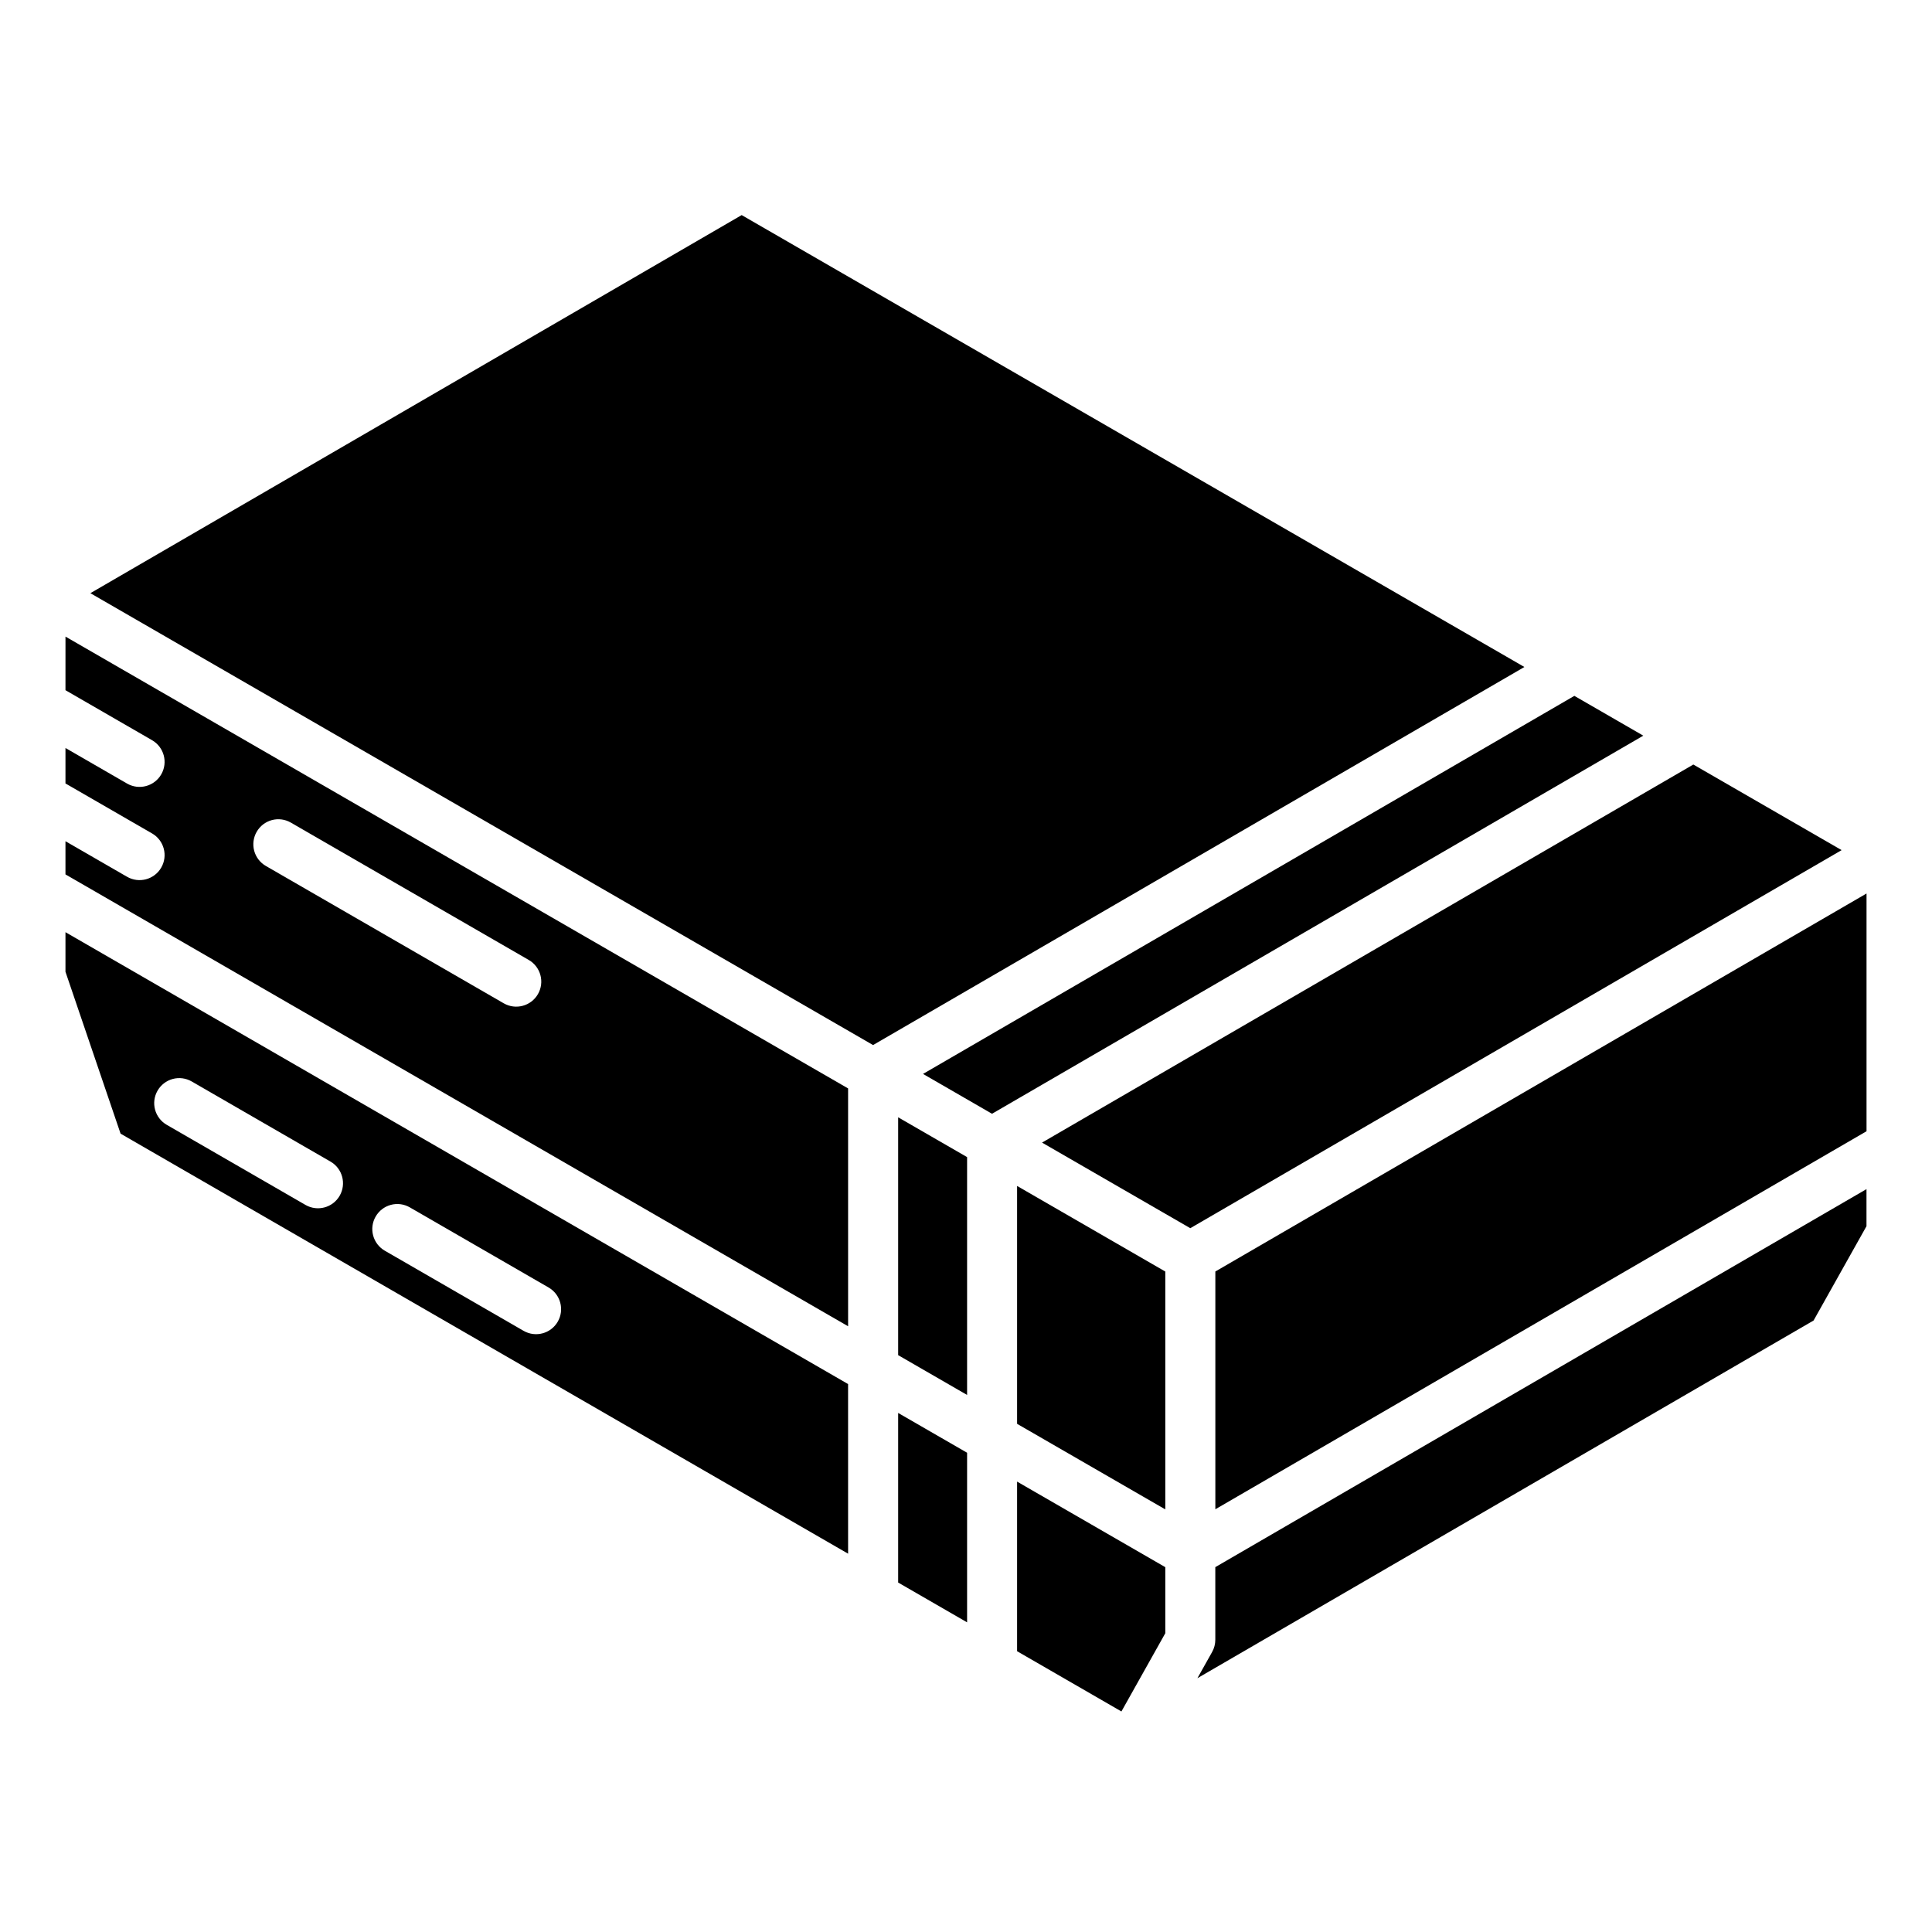
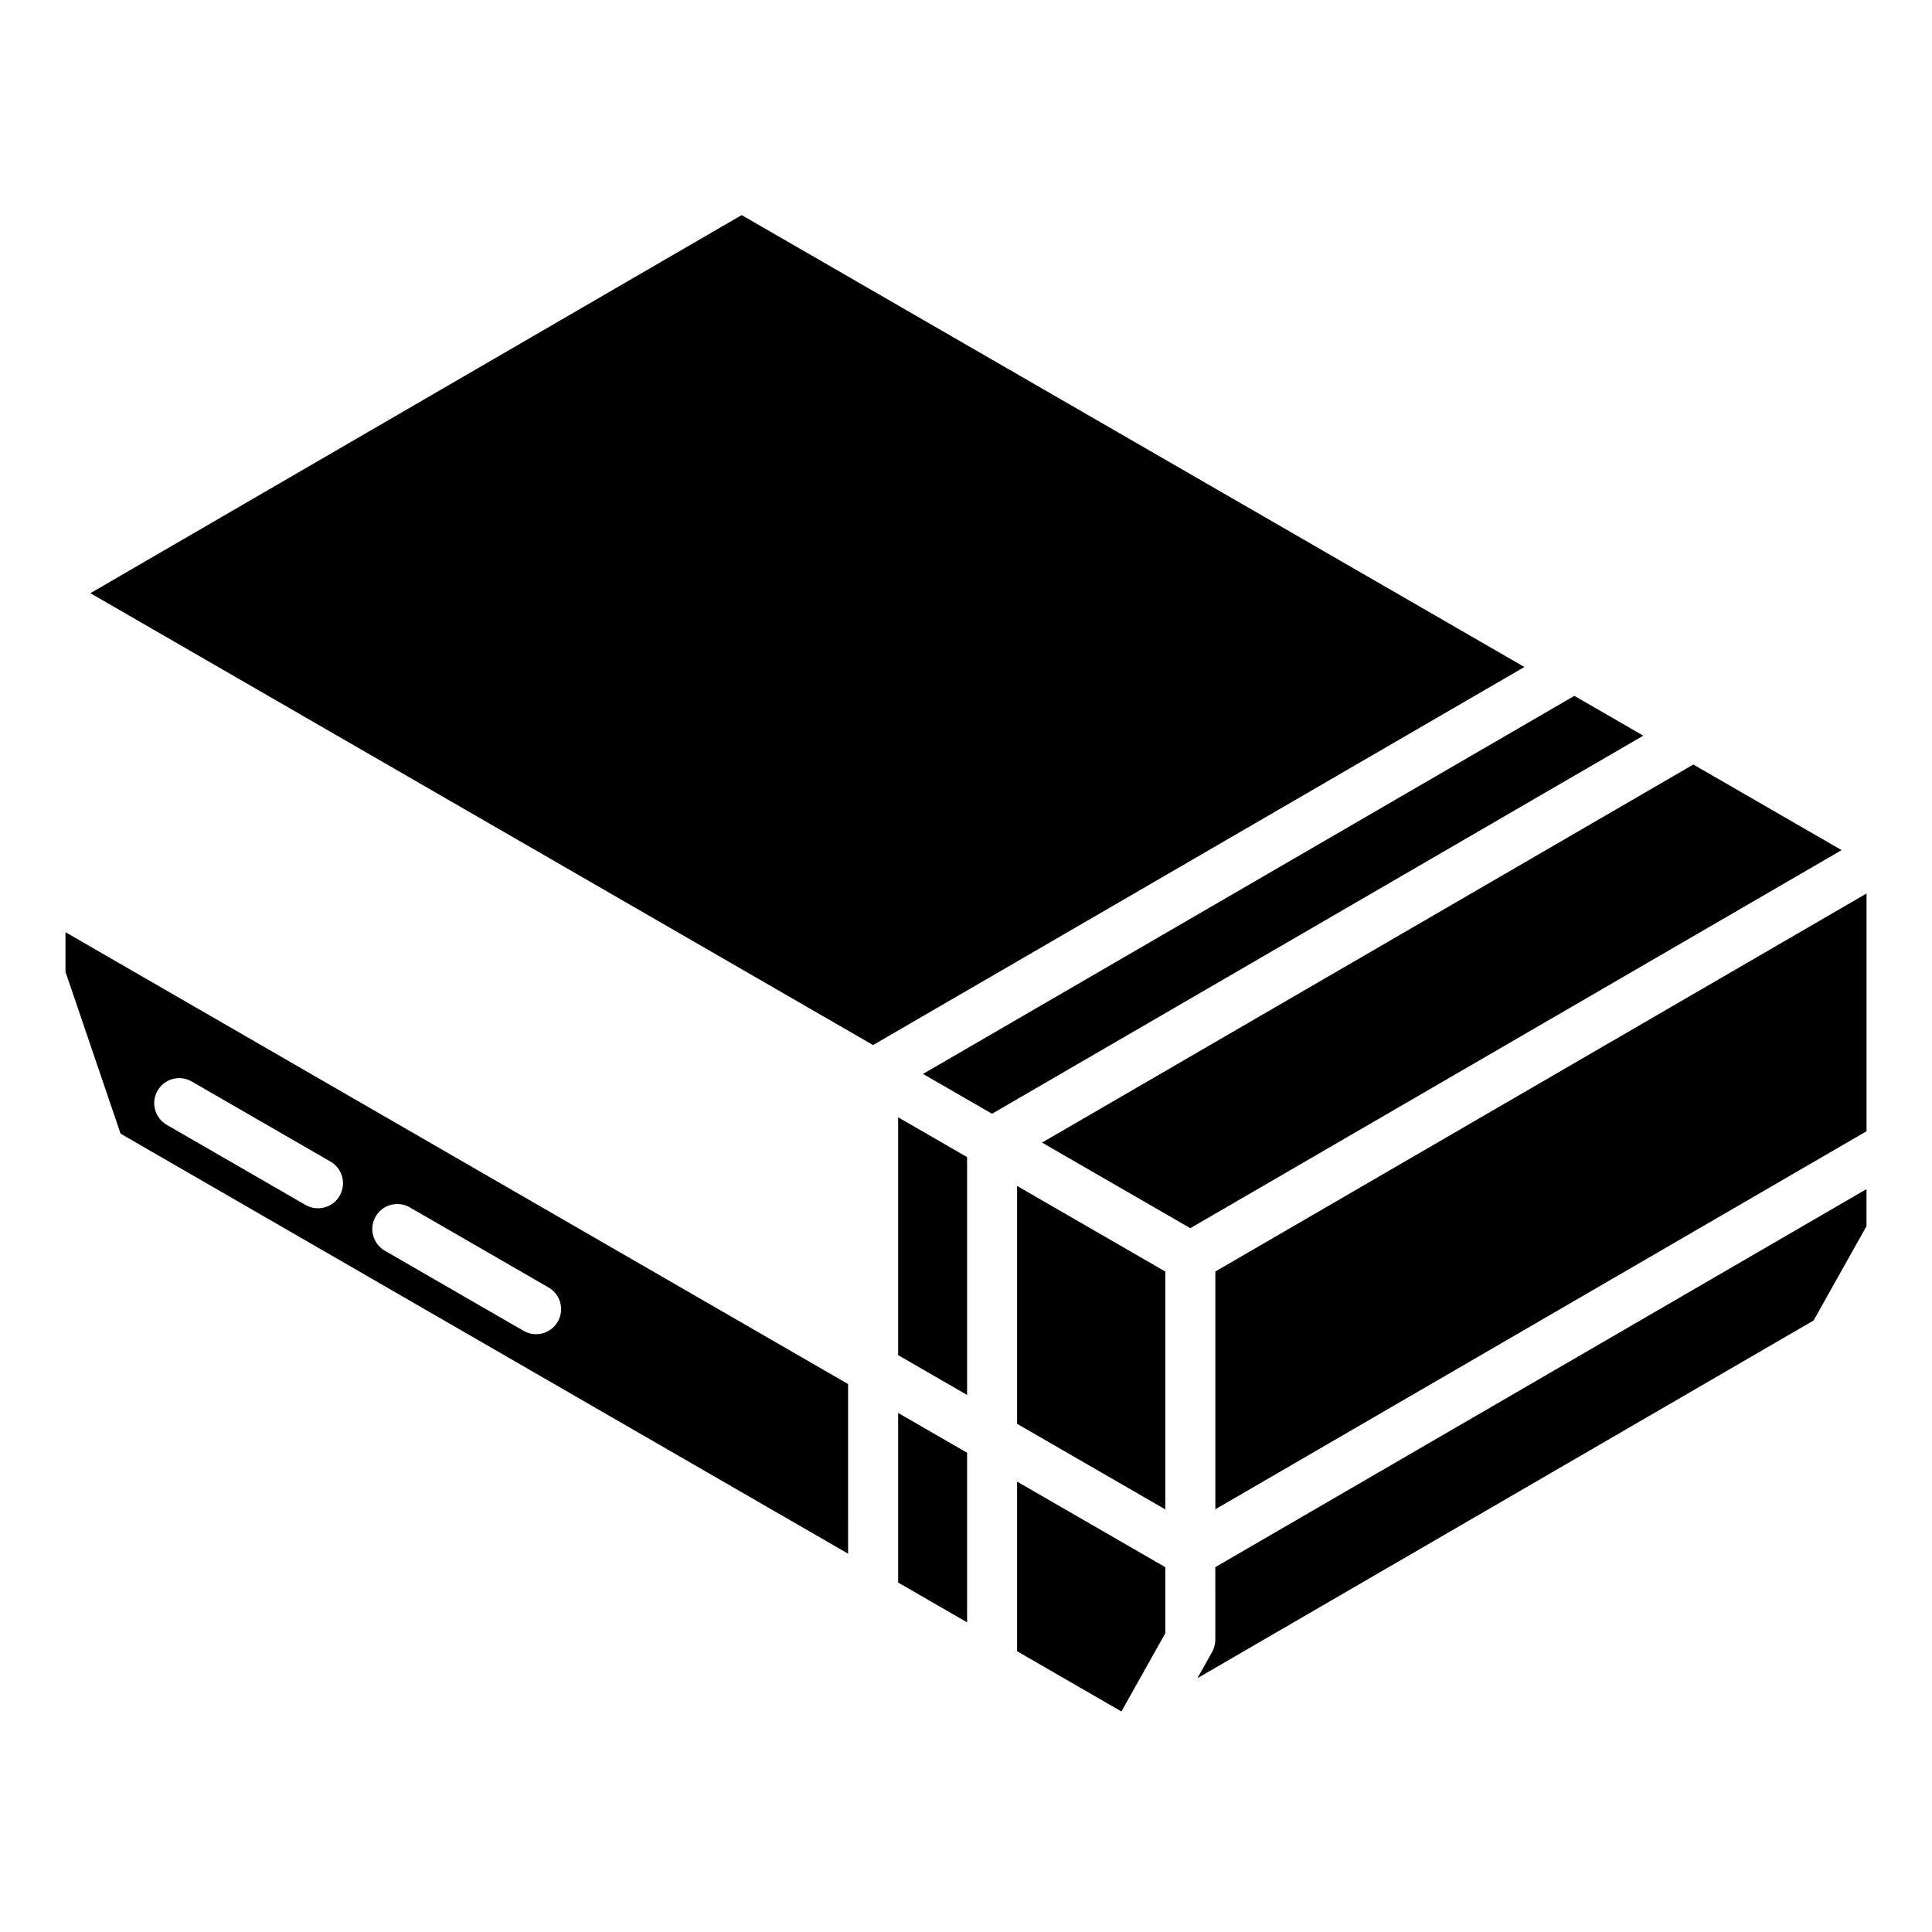
<svg xmlns="http://www.w3.org/2000/svg" fill="#000000" width="800px" height="800px" version="1.1" viewBox="144 144 512 512">
  <g>
    <path d="m340.55 201-172.6 100.2 207.42 119.75 172.61-100.19z" />
    <path d="m382.02 563.39 18.27 10.547v-44.945l-18.27-10.547z" />
    <path d="m382.02 503.13 18.27 10.547v-63.031l-18.27-10.547z" />
    <path d="m161.35 401.53 14.605 42.902 192.8 111.31-0.004-44.953-207.4-119.75zm82.203 64.867c0.875-1.527 2.324-2.637 4.023-3.094s3.508-0.215 5.031 0.664l36.777 21.234c3.168 1.832 4.254 5.883 2.426 9.055-1.832 3.172-5.883 4.258-9.055 2.43l-36.777-21.234c-1.523-0.879-2.633-2.328-3.09-4.023-0.457-1.699-0.219-3.512 0.664-5.031zm-57.797-33.367c0.875-1.523 2.324-2.637 4.023-3.094 1.699-0.453 3.508-0.215 5.031 0.668l36.777 21.234v-0.004c3.168 1.832 4.254 5.887 2.426 9.055-1.832 3.172-5.883 4.258-9.055 2.43l-36.777-21.23c-1.523-0.879-2.633-2.328-3.09-4.027-0.457-1.699-0.219-3.508 0.664-5.031z" />
-     <path d="m161.35 326.91 22.957 13.254h-0.004c3.172 1.832 4.258 5.887 2.426 9.055-1.828 3.172-5.883 4.258-9.055 2.43l-16.324-9.426v9.398l22.957 13.25-0.004-0.004c3.172 1.832 4.258 5.887 2.426 9.055-1.828 3.172-5.883 4.258-9.055 2.43l-16.324-9.422v8.793l207.41 119.75-0.004-63.031-207.4-119.74zm50.676 37.516v0.004c0.875-1.527 2.324-2.641 4.023-3.098 1.699-0.453 3.512-0.215 5.031 0.668l63.047 36.402c3.172 1.832 4.258 5.883 2.426 9.055-1.828 3.172-5.883 4.258-9.055 2.43l-63.047-36.402c-1.523-0.879-2.633-2.328-3.09-4.023-0.453-1.699-0.215-3.512 0.664-5.031z" />
    <path d="m413.54 581.59 27.648 15.965 11.629-20.734v-17.504l-39.277-22.676z" />
    <path d="m466.07 578.55c0 1.137-0.293 2.254-0.848 3.246l-3.894 6.941 163.29-94.789 14.02-24.996v-9.824l-172.57 100.18z" />
    <path d="m592.75 346.61-172.6 100.19 39.289 22.684 172.61-100.19z" />
    <path d="m466.08 480.96v63.012l172.57-100.18v-63.004z" />
    <path d="m413.54 521.33 39.277 22.676v-63.035l-39.277-22.68z" />
    <path d="m561.22 328.41-172.61 100.19 10.918 6.305 7.363 4.254 172.6-100.2z" />
  </g>
</svg>